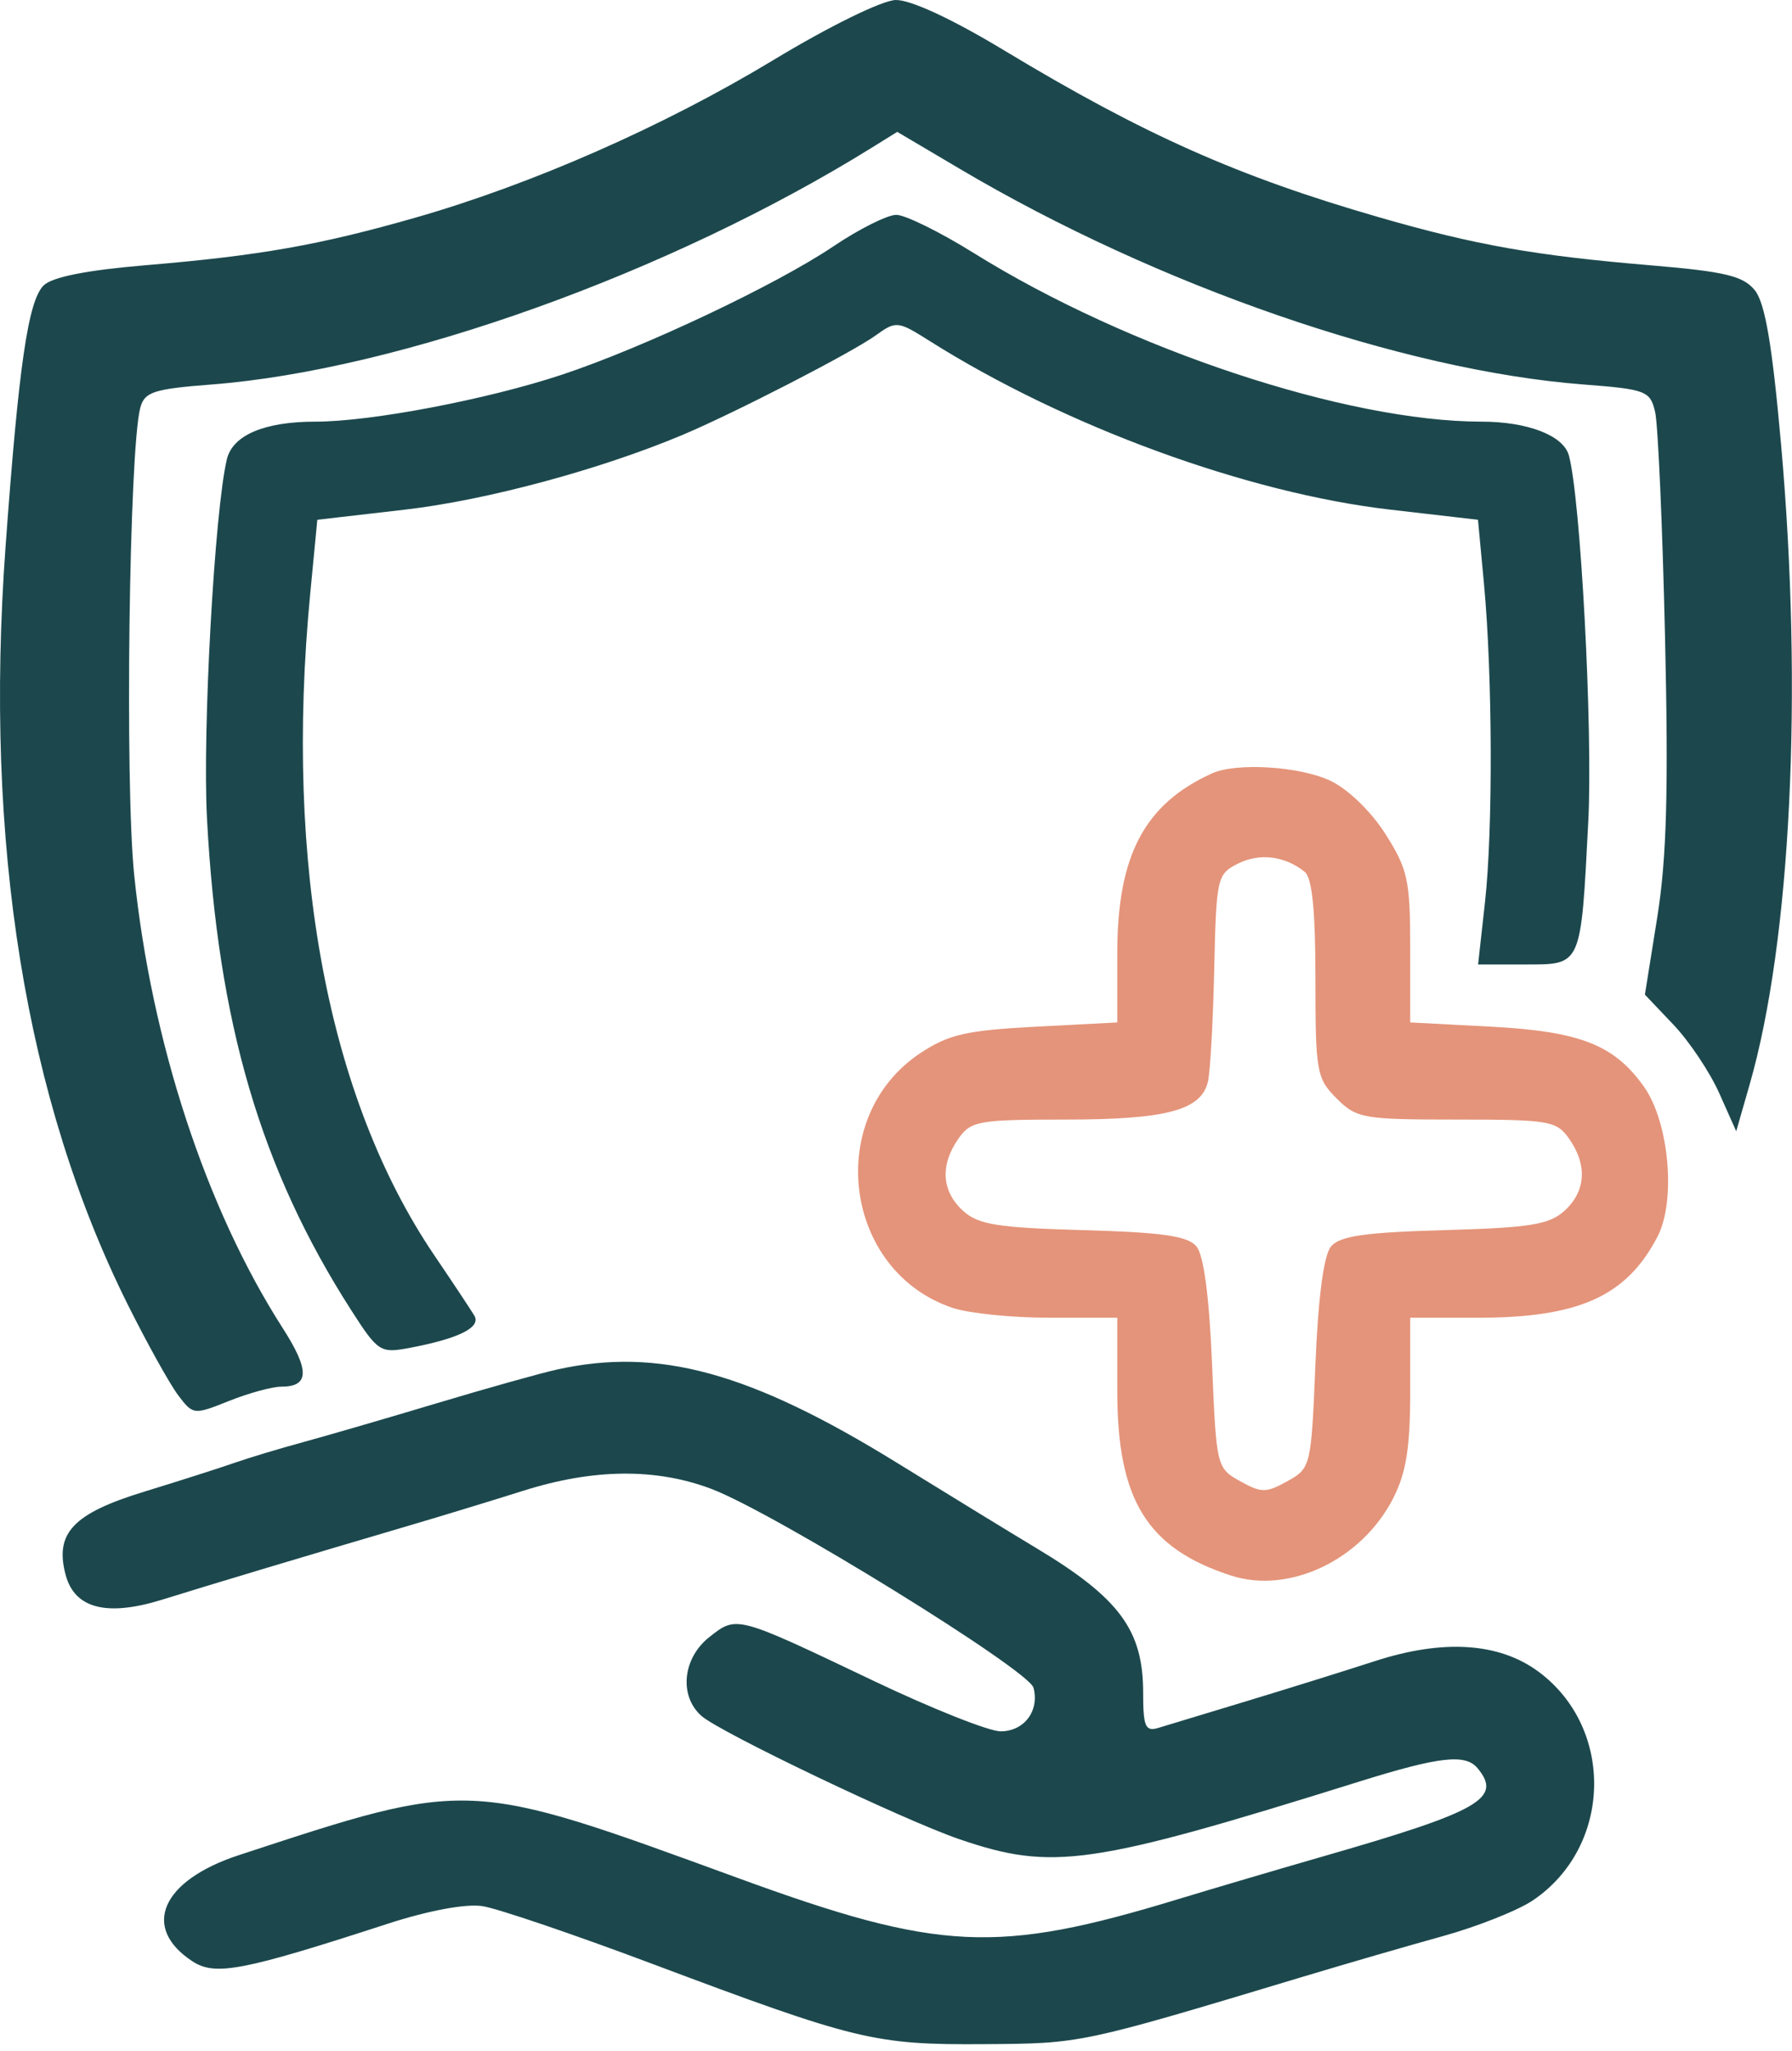
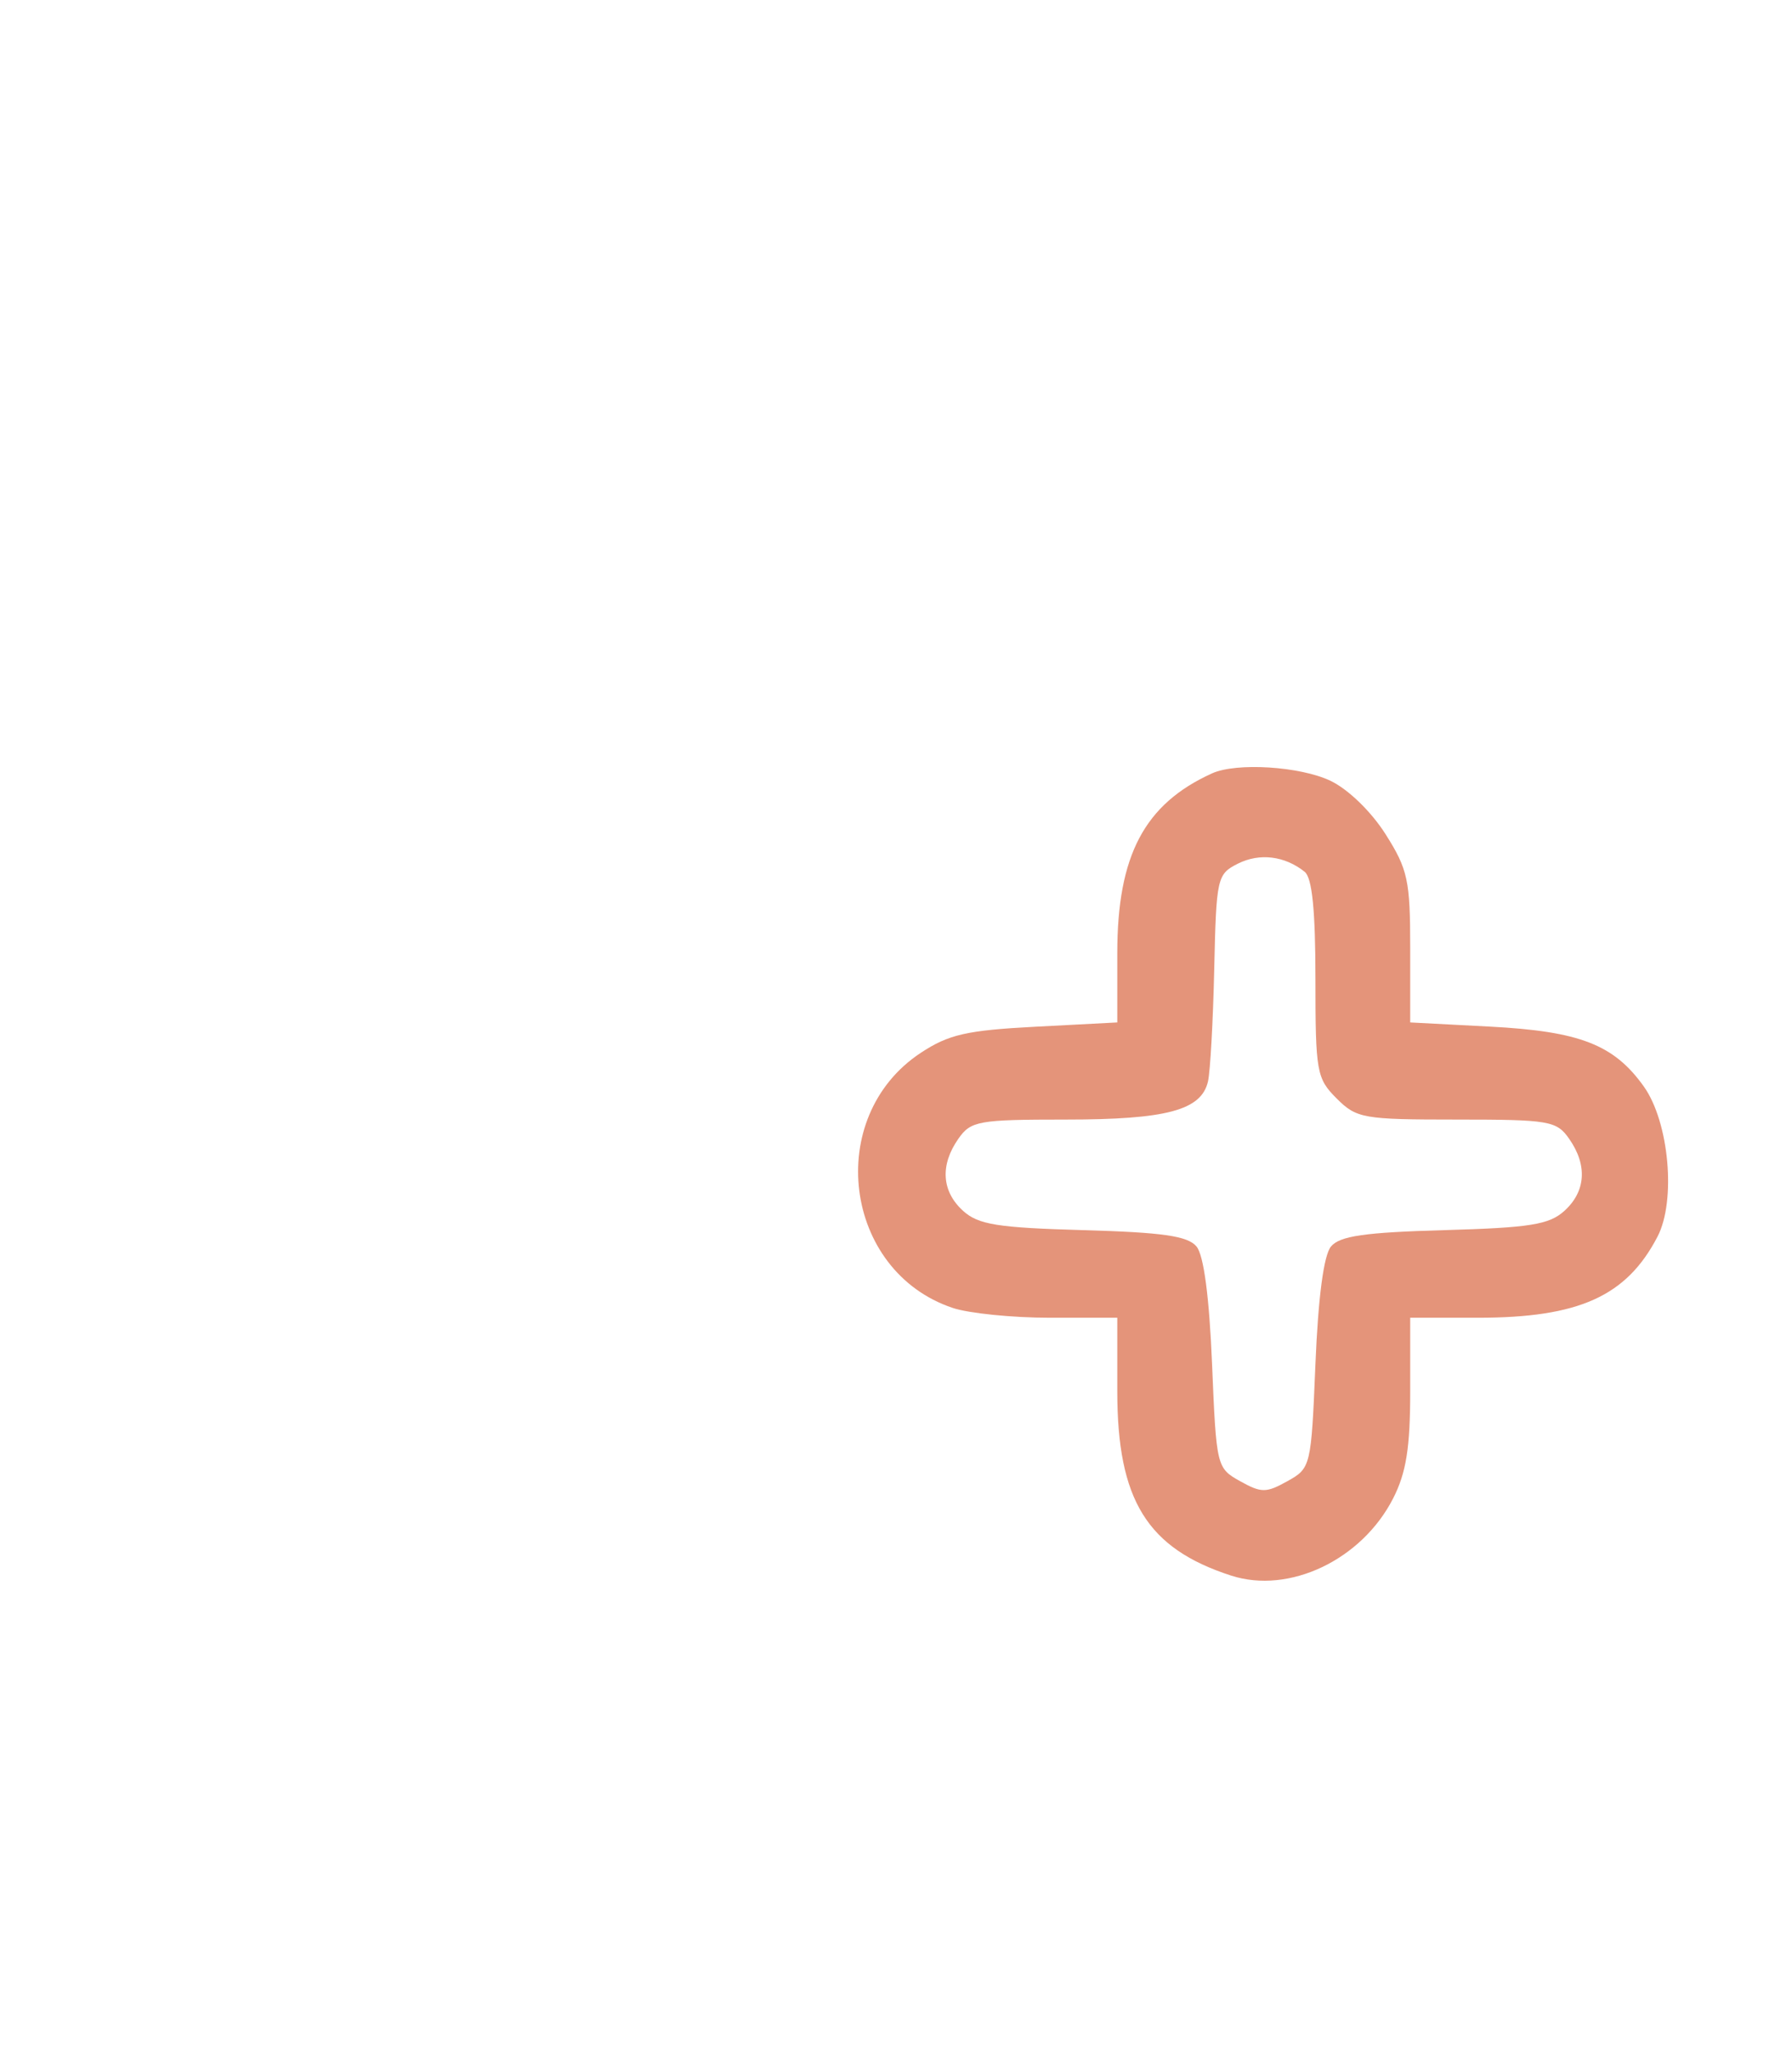
<svg xmlns="http://www.w3.org/2000/svg" width="208" height="238" viewBox="0 0 208 238" fill="none">
  <path fill-rule="evenodd" clip-rule="evenodd" d="M140.685 89.755C132.832 93.314 129.685 99.282 129.685 110.614V118.662L120.196 119.159C112.195 119.577 110.102 120.055 106.852 122.206C95.617 129.641 97.874 147.539 110.584 151.796C112.454 152.423 117.516 152.935 121.834 152.935H129.685V161.475C129.685 174.094 133.145 179.699 142.885 182.857C149.643 185.049 158.061 181.039 161.708 173.891C163.221 170.925 163.685 168.009 163.685 161.475V152.935H171.536C183.27 152.935 188.79 150.444 192.389 143.525C194.565 139.34 193.736 130.22 190.806 126.105C187.339 121.236 183.375 119.692 172.94 119.147L163.685 118.662V109.995C163.685 102.172 163.406 100.886 160.82 96.809C159.154 94.182 156.474 91.588 154.419 90.613C150.882 88.935 143.511 88.475 140.685 89.755ZM143.685 100.234C141.272 101.446 141.176 101.871 140.938 112.462C140.803 118.497 140.476 124.37 140.212 125.514C139.442 128.854 135.404 129.935 123.695 129.935C113.568 129.935 112.688 130.092 111.242 132.158C109.095 135.222 109.294 138.27 111.787 140.53C113.552 142.13 115.785 142.488 125.733 142.768C134.965 143.027 137.865 143.445 138.881 144.666C139.722 145.676 140.362 150.515 140.685 158.299C141.178 170.206 141.221 170.386 143.935 171.9C146.407 173.28 146.963 173.28 149.435 171.901C152.149 170.387 152.192 170.207 152.685 158.302C153.007 150.521 153.648 145.68 154.489 144.668C155.506 143.445 158.395 143.027 167.637 142.768C177.585 142.488 179.818 142.13 181.583 140.53C184.076 138.27 184.275 135.222 182.128 132.158C180.673 130.08 179.821 129.935 169.083 129.935C158.218 129.935 157.461 129.802 155.14 127.48C152.82 125.161 152.685 124.398 152.685 113.603C152.685 105.665 152.304 101.875 151.435 101.18C149.119 99.327 146.2 98.971 143.685 100.234Z" fill="#E4947A" />
-   <path fill-rule="evenodd" clip-rule="evenodd" d="M89.768 6.969C77.056 14.654 61.772 21.381 48.185 25.269C37.066 28.45 30.131 29.672 16.863 30.785C10.056 31.356 6.036 32.156 5.06 33.131C3.262 34.929 2.176 42.387 0.645 63.435C-1.861 97.879 2.949 127.629 14.883 151.515C17.103 155.959 19.711 160.643 20.677 161.924C22.407 164.217 22.497 164.228 26.579 162.594C28.86 161.682 31.59 160.935 32.646 160.935C35.922 160.935 35.965 159.047 32.804 154.12C23.901 140.247 17.554 120.872 15.574 101.526C14.483 90.871 14.989 52.187 16.283 47.327C16.773 45.486 17.817 45.144 24.538 44.626C46.355 42.943 77.758 31.686 101.165 17.155L104.145 15.305L111.466 19.633C134.4 33.192 162.793 43.003 183.78 44.622C191.078 45.185 191.54 45.362 192.114 47.826C192.449 49.261 192.966 61.01 193.263 73.935C193.672 91.741 193.454 99.616 192.364 106.435L190.925 115.435L194.25 118.935C196.079 120.86 198.464 124.428 199.55 126.864L201.525 131.293L203.084 125.864C207.876 109.182 209.291 80.349 206.73 51.569C205.702 40.013 204.875 35.156 203.685 33.687C202.338 32.023 200.224 31.517 191.619 30.794C178.191 29.668 171.288 28.45 160.185 25.25C143.687 20.496 132.799 15.651 116.469 5.798C110.503 2.198 105.678 -0.04 103.969 0.001C102.385 0.038 96.265 3.041 89.768 6.969ZM96.719 28.598C90.065 33.079 74.669 40.356 65.202 43.494C56.519 46.372 43.058 48.935 36.622 48.935C30.682 48.935 27.003 50.499 26.331 53.31C24.906 59.27 23.489 84.816 24.022 94.935C25.276 118.719 30.25 135.674 40.794 152.105C43.849 156.866 44.159 157.069 47.449 156.452C53.235 155.366 55.877 154.059 55.056 152.687C54.644 151.998 52.567 148.868 50.44 145.731C38.051 127.459 32.973 100.416 36.009 68.879L36.832 60.324L47.009 59.148C56.44 58.058 69.607 54.515 79.185 50.491C85.22 47.955 98.861 40.932 101.637 38.932C104.013 37.22 104.207 37.239 107.894 39.567C123.597 49.48 144.761 57.23 161.368 59.148L171.551 60.325L172.244 67.72C173.24 78.351 173.3 96.261 172.367 104.685L171.564 111.935H177.008C183.621 111.935 183.487 112.239 184.356 95.29C184.898 84.719 183.459 57.7 182.095 52.837C181.449 50.534 177.298 48.935 171.966 48.935C156.287 48.935 130.931 40.519 113.049 29.38C109.124 26.935 105.068 24.935 104.036 24.935C103.003 24.935 99.711 26.583 96.719 28.598ZM64.685 158.938C62.76 159.363 56.46 161.129 50.685 162.862C44.91 164.595 37.935 166.624 35.185 167.372C32.435 168.119 28.835 169.205 27.185 169.784C25.535 170.363 20.813 171.871 16.691 173.136C8.477 175.656 6.325 177.943 7.618 182.778C8.667 186.704 12.425 187.656 18.891 185.634C24.2 183.974 35.538 180.573 47.685 176.997C51.26 175.945 57.142 174.15 60.755 173.009C68.911 170.434 76.174 170.369 82.604 172.812C89.893 175.582 119.42 193.813 119.96 195.877C120.664 198.569 118.874 200.935 116.136 200.935C114.788 200.935 108.141 198.291 101.363 195.059C85.395 187.444 85.532 187.481 82.342 189.99C79.221 192.445 78.787 196.838 81.435 199.159C83.634 201.086 104.887 211.241 111.351 213.453C122.163 217.153 126.558 216.522 157.685 206.793C167.089 203.853 170.089 203.512 171.508 205.222C174.403 208.71 171.786 210.207 153.685 215.417C148.46 216.92 140.81 219.178 136.685 220.433C115.728 226.812 108.992 226.487 85.685 217.971C54.136 206.443 54.652 206.467 27.709 215.31C18.735 218.255 16.356 223.708 22.336 227.626C24.977 229.356 28.167 228.743 44.996 223.27C49.721 221.734 54.066 220.925 55.996 221.222C57.75 221.493 66.61 224.502 75.685 227.911C99.392 236.813 101.506 237.326 114.185 237.241C125.575 237.165 125.259 237.232 151.185 229.431C156.135 227.941 163.464 225.814 167.473 224.704C171.481 223.594 176.181 221.727 177.918 220.557C187.124 214.353 187.461 200.582 178.569 194.007C174.003 190.631 167.521 190.214 159.588 192.786C156.067 193.928 149.36 196.02 144.685 197.436C140.01 198.851 135.397 200.248 134.435 200.54C132.944 200.991 132.685 200.384 132.685 196.437C132.685 189.182 129.928 185.458 120.252 179.649C117.465 177.976 110.204 173.532 104.116 169.773C87.086 159.26 76.455 156.338 64.685 158.938Z" fill="#1C484D" />
</svg>